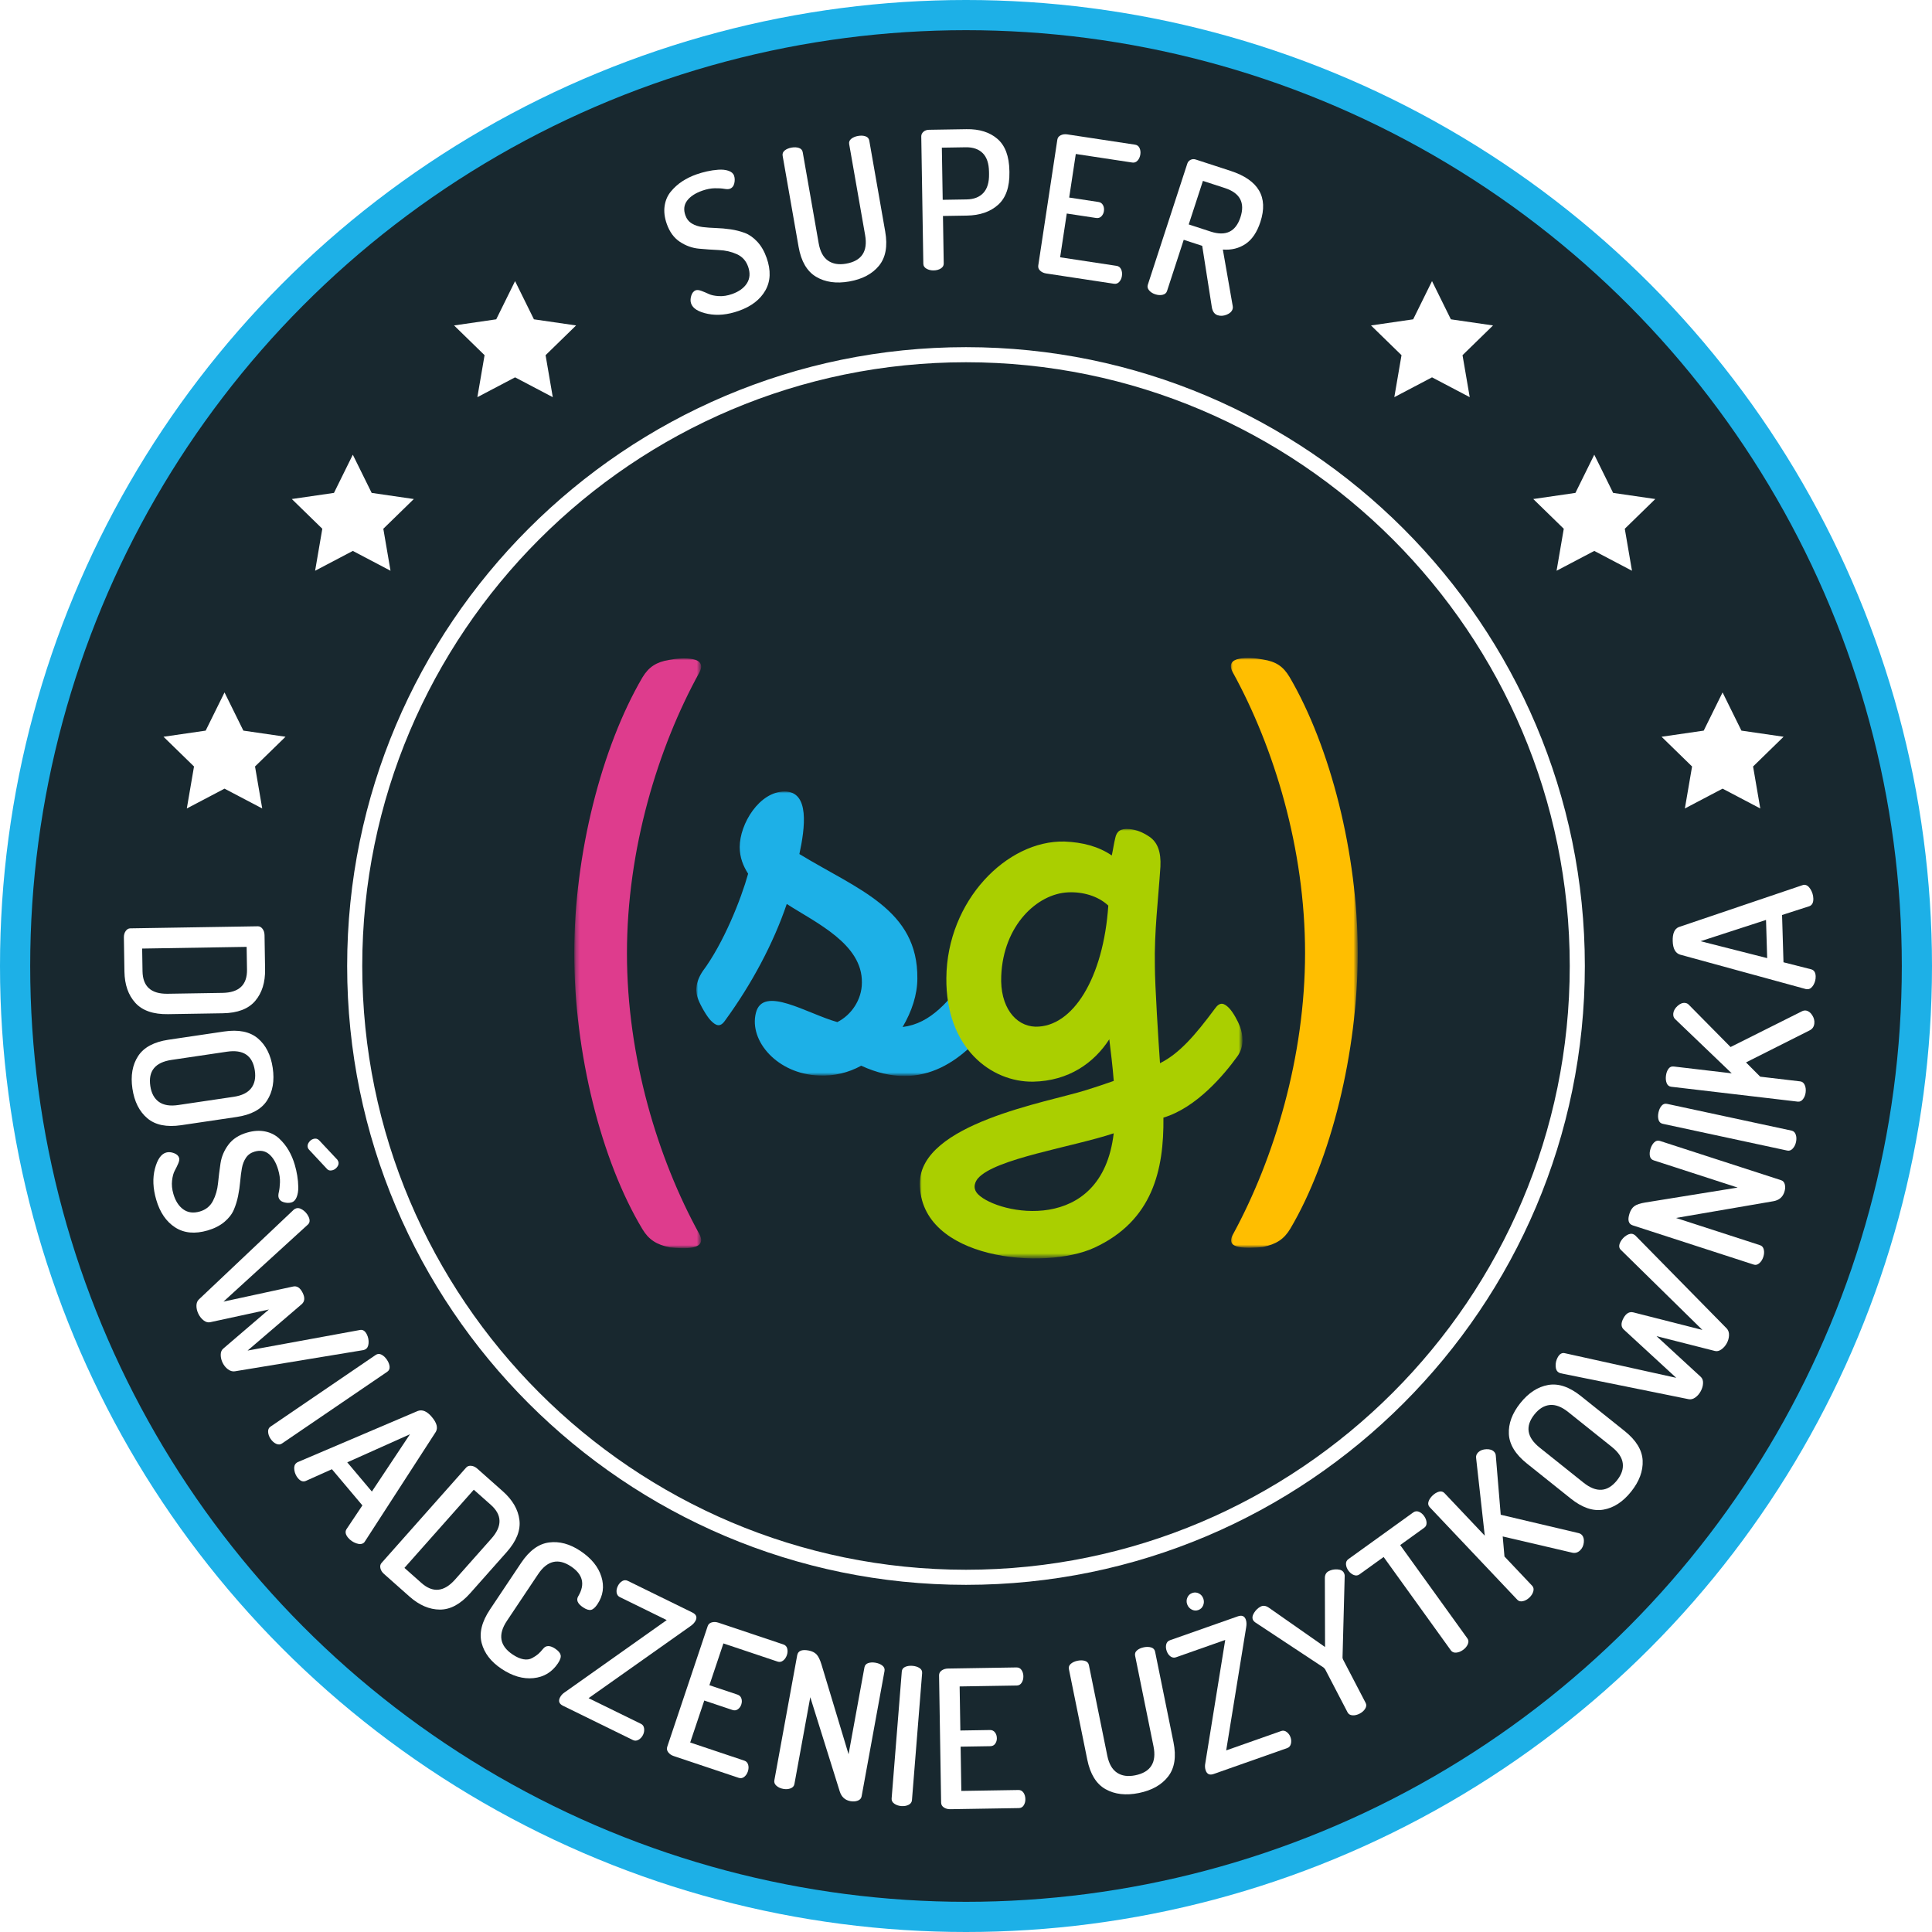
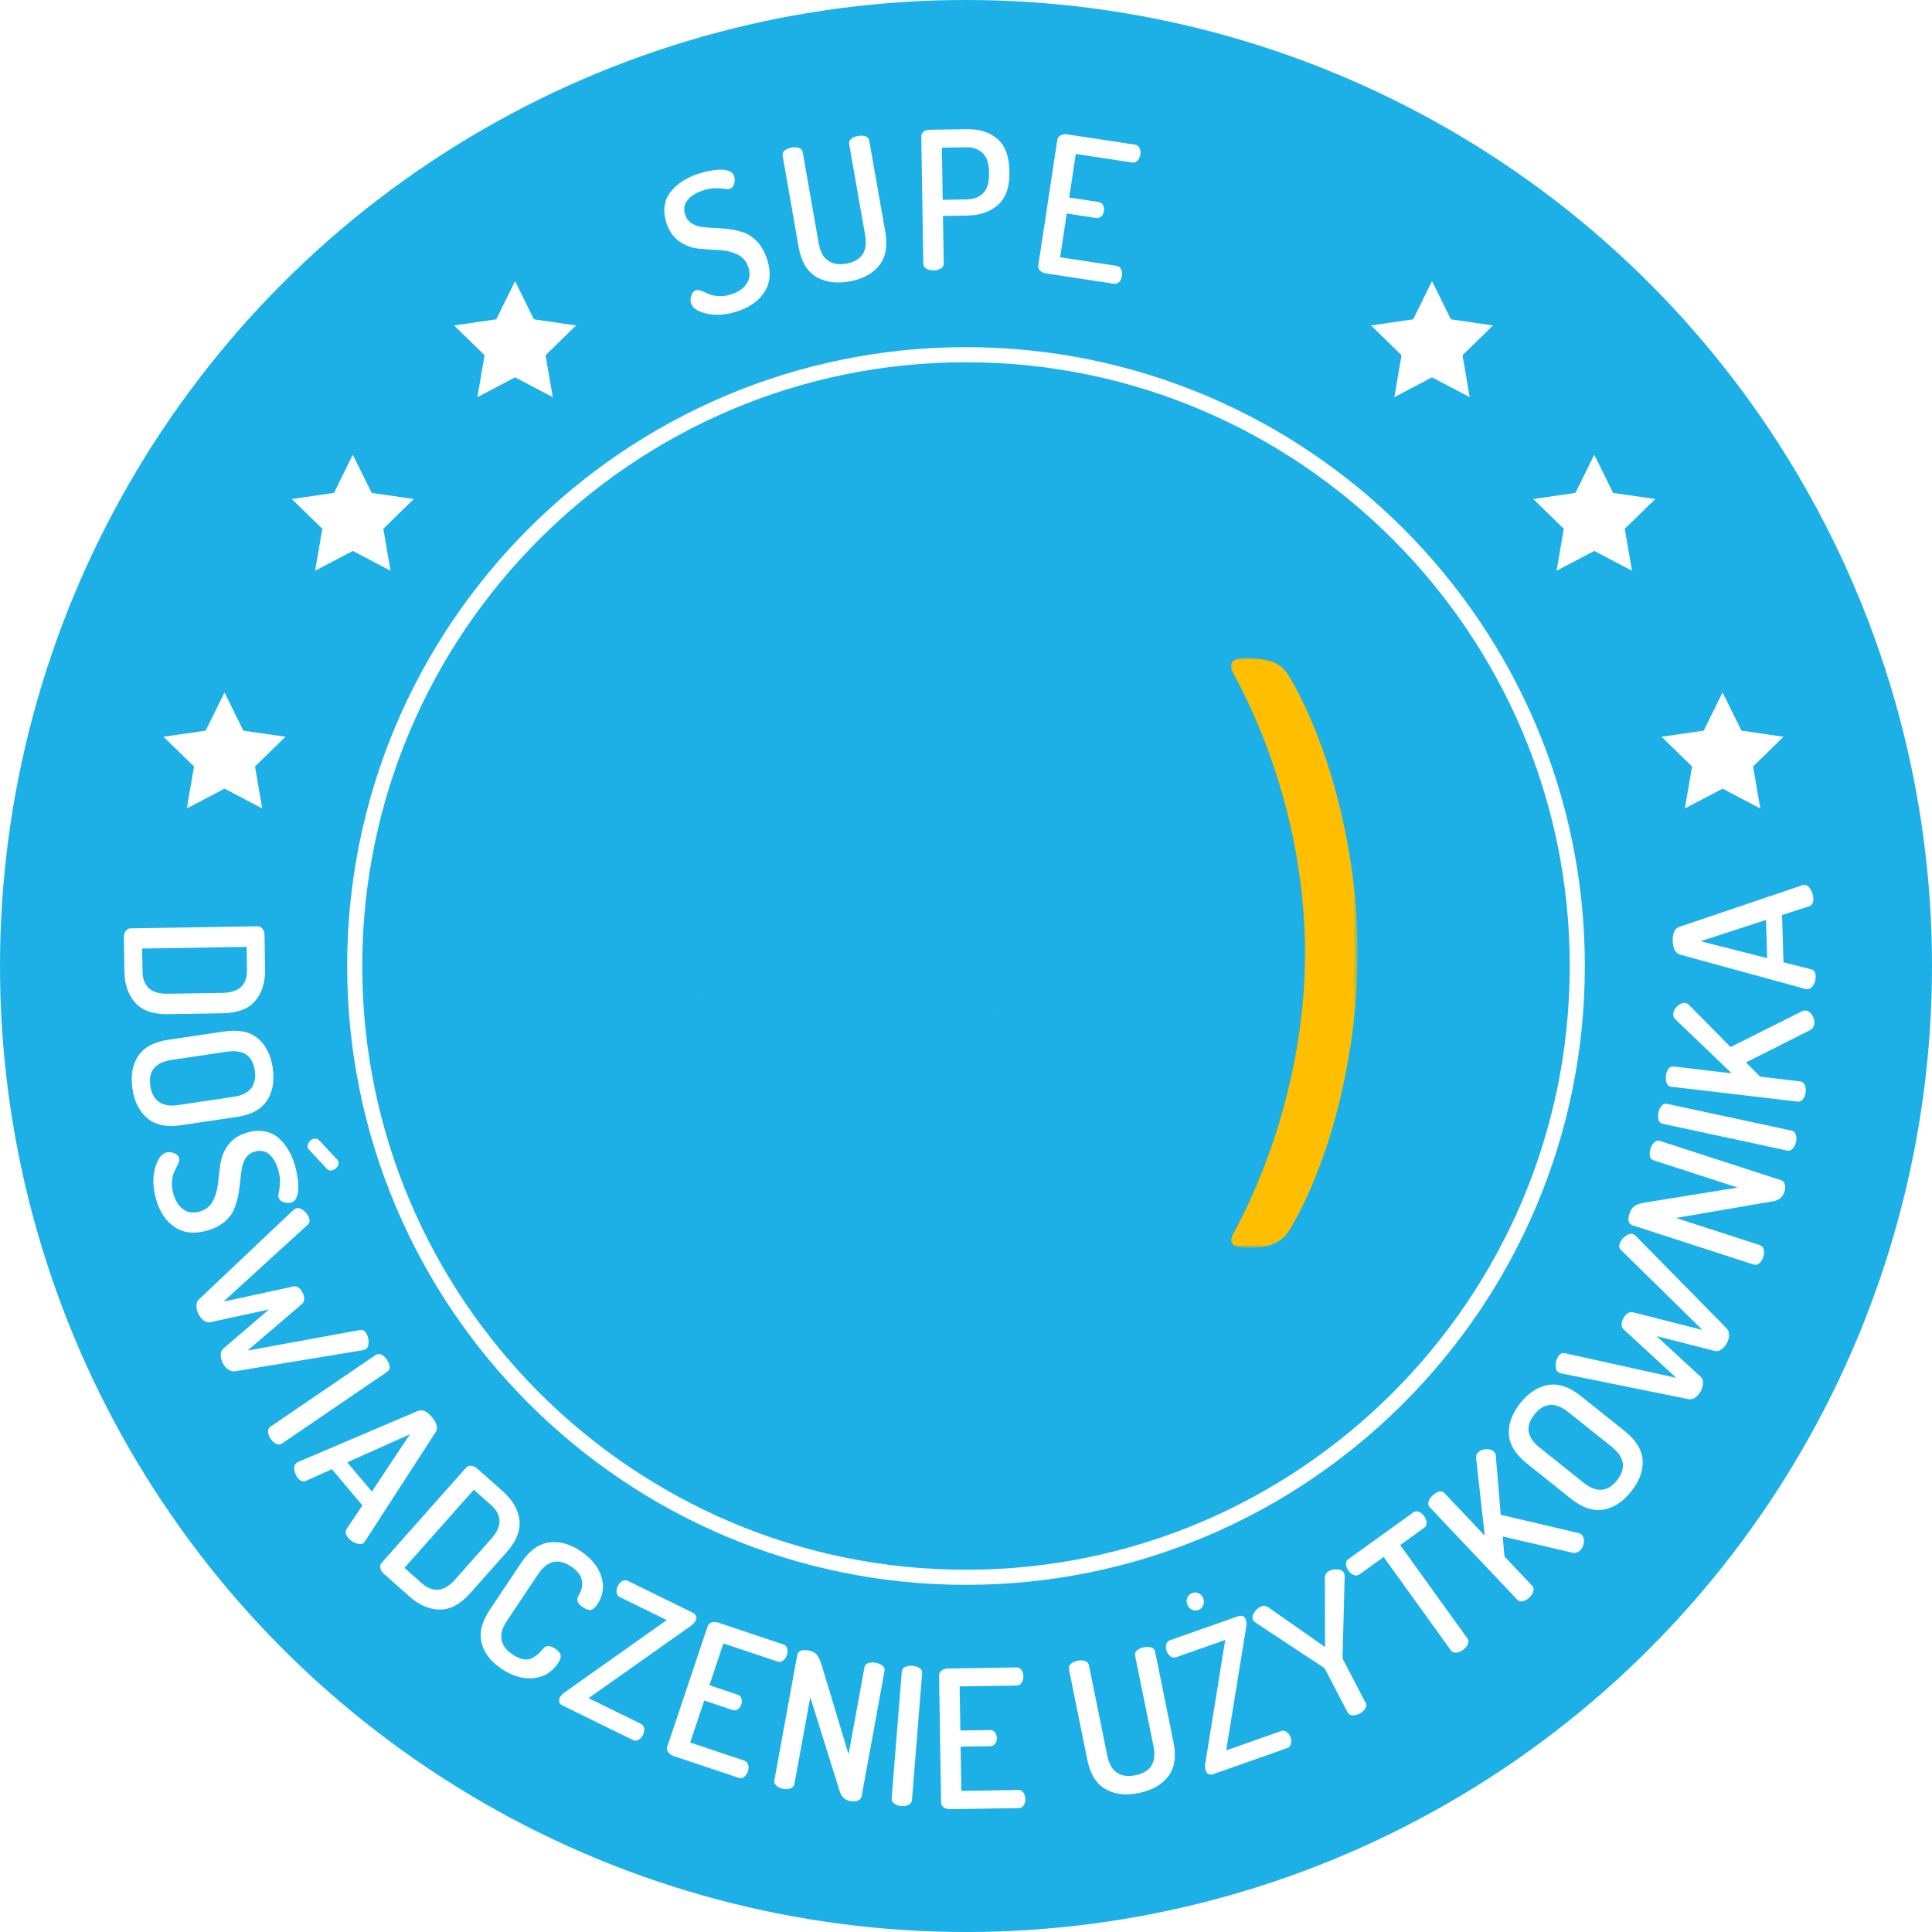
<svg xmlns="http://www.w3.org/2000/svg" version="1.1" x="0px" y="0px" width="512px" height="512px" viewBox="0 0 512 512" style="enable-background:new 0 0 512 512;" xml:space="preserve">
  <style type="text/css">
	.st0{fill:#1DB0E7;}
	.st1{fill:#18282F;}
	.st2{filter:url(#Adobe_OpacityMaskFilter);}
	.st3{fill:#FFFFFF;}
	.st4{mask:url(#mask-4_4_);fill:#DE3C8D;}
	.st5{filter:url(#Adobe_OpacityMaskFilter_1_);}
	.st6{mask:url(#mask-4_3_);fill:#FFBE00;}
	.st7{filter:url(#Adobe_OpacityMaskFilter_2_);}
	.st8{mask:url(#mask-4_2_);fill:#1DB0E7;}
	.st9{filter:url(#Adobe_OpacityMaskFilter_3_);}
	.st10{mask:url(#mask-4_1_);fill:#AACF00;}
</style>
  <g id="Ebene_1">
    <g id="back">
      <circle class="st0" cx="256" cy="256" r="256" />
    </g>
    <g id="circle">
-       <circle class="st1" cx="256" cy="256" r="248" />
-     </g>
+       </g>
  </g>
  <g id="Ebene_3">
    <g>
      <defs>
        <filter id="Adobe_OpacityMaskFilter" filterUnits="userSpaceOnUse" x="152.181" y="174.487" width="33.63" height="156.302">
          <feColorMatrix type="matrix" values="1 0 0 0 0  0 1 0 0 0  0 0 1 0 0  0 0 0 1 0" />
        </filter>
      </defs>
      <mask maskUnits="userSpaceOnUse" x="152.181" y="174.487" width="33.63" height="156.302" id="mask-4_4_">
        <g class="st2">
-           <polyline id="path-3_4_" class="st3" points="152.452,174.38 359.819,174.38 359.819,333.228 152.452,333.228     " />
-         </g>
+           </g>
      </mask>
      <path id="Fill-1_5_" class="st4" d="M166.149,252.634c0-27.597,8.189-54.451,19.181-74.4c1.117-2.051,0.181-3.169-1.678-3.545    c-1.863-0.371-4.467-0.181-6.33,0.19c-3.355,0.557-5.403,1.861-7.081,4.659c-10.798,18.46-18.06,46.804-18.06,73.096    c0,26.288,7.077,54.822,18.06,73.092c1.678,2.798,3.726,4.102,7.266,4.849c1.863,0.186,4.282,0.371,6.145,0    c1.858-0.376,2.794-1.494,1.678-3.545C174.337,307.08,166.149,280.231,166.149,252.634" />
      <defs>
        <filter id="Adobe_OpacityMaskFilter_1_" filterUnits="userSpaceOnUse" x="326.192" y="174.38" width="33.627" height="156.306">
          <feColorMatrix type="matrix" values="1 0 0 0 0  0 1 0 0 0  0 0 1 0 0  0 0 0 1 0" />
        </filter>
      </defs>
      <mask maskUnits="userSpaceOnUse" x="326.192" y="174.38" width="33.627" height="156.306" id="mask-4_3_">
        <g class="st5">
          <polyline id="path-3_3_" class="st3" points="152.452,174.38 359.819,174.38 359.819,333.228 152.452,333.228     " />
        </g>
      </mask>
      <path id="Fill-3_5_" class="st6" d="M345.856,252.525c0,27.601-8.193,54.456-18.996,74.405c-1.302,2.237-0.371,3.169,1.488,3.541    c1.863,0.371,4.467,0.186,6.33,0c3.545-0.747,5.593-2.051,7.266-4.849c10.798-18.27,17.874-46.799,17.874-73.096    c0-26.288-7.262-54.632-18.06-73.092c-1.678-2.798-3.536-4.107-7.081-4.664c-1.863-0.371-4.467-0.561-6.33-0.186    c-1.858,0.371-2.79,1.49-1.673,3.545C337.663,198.083,345.856,224.928,345.856,252.525" />
      <defs>
        <filter id="Adobe_OpacityMaskFilter_2_" filterUnits="userSpaceOnUse" x="184.533" y="209.751" width="80.656" height="75.408">
          <feColorMatrix type="matrix" values="1 0 0 0 0  0 1 0 0 0  0 0 1 0 0  0 0 0 1 0" />
        </filter>
      </defs>
      <mask maskUnits="userSpaceOnUse" x="184.533" y="209.751" width="80.656" height="75.408" id="mask-4_2_">
        <g class="st7">
          <polyline id="path-3_2_" class="st3" points="152.452,174.38 359.819,174.38 359.819,333.228 152.452,333.228     " />
        </g>
      </mask>
      <path id="Fill-4_5_" class="st8" d="M239.202,272.167c2.419-4.098,3.907-8.571,3.907-12.854    c0.185-18.261-15.632-23.477-31.263-32.98c1.492-6.896,2.794-16.581-3.902-16.581c-6.697,0-11.91,8.567-11.91,14.715    c0,2.798,0.927,5.03,2.229,7.081c-1.858,6.71-6.511,18.451-12.091,25.903c-2.053,3.165-1.863,5.587-1.117,7.453    c0.561,1.49,2.234,4.469,3.351,5.587c1.298,1.304,2.419,1.865,3.717,0c7.077-9.689,12.842-20.493,16.378-30.929    c7.818,5.03,20.095,10.622,19.909,20.864c0,4.478-2.79,8.576-6.511,10.437c-8.003-2.232-19.724-9.875-21.582-2.422    c-1.863,7.457,5.765,16.214,16.744,16.585c3.911,0.19,7.818-0.743,11.164-2.603c16.559,7.634,27.727-2.051,35.545-12.488    c2.048-2.794,1.488-5.963,0.746-8.014c-0.561-1.494-1.863-3.912-2.98-5.03c-1.302-1.304-2.424-1.861-3.911,0.186    C251.483,265.466,246.649,271.239,239.202,272.167" />
      <defs>
        <filter id="Adobe_OpacityMaskFilter_3_" filterUnits="userSpaceOnUse" x="243.764" y="219.671" width="85.519" height="113.83">
          <feColorMatrix type="matrix" values="1 0 0 0 0  0 1 0 0 0  0 0 1 0 0  0 0 0 1 0" />
        </filter>
      </defs>
      <mask maskUnits="userSpaceOnUse" x="243.764" y="219.671" width="85.519" height="113.83" id="mask-4_1_">
        <g class="st9">
-           <polyline id="path-3_1_" class="st3" points="152.452,174.38 359.819,174.38 359.819,333.228 152.452,333.228     " />
-         </g>
+           </g>
      </mask>
-       <path id="Fill-5_5_" class="st10" d="M295.145,300.339c-10.879,3.631-31.485,6.706-35.988,11.953    c-0.457,0.534-1.75,2.418,0.059,4.224C264.528,321.836,291.979,327.419,295.145,300.339L295.145,300.339z M293.711,239.992    c-2.767-2.59-6.819-3.695-10.685-3.509c-8.103,0.371-17.133,8.671-17.689,22.136c-0.366,8.114,3.69,13.275,9.03,13.461    C284.315,272.266,292.418,259.167,293.711,239.992L293.711,239.992z M293.974,275.422c-4.047,6.271-10.762,11.043-20.162,11.229    c-11.047,0.186-23.206-8.852-23.02-27.484c0.185-20.475,16.03-36.517,31.309-36.15c4.793,0.19,9.03,1.295,12.53,3.69    c0.371-1.662,0.552-3.133,0.922-4.614c0.366-1.843,1.474-2.581,3.681-2.395c2.03,0.181,3.685,0.919,5.345,2.028    c2.207,1.481,3.134,4.057,2.944,7.933c-0.552,8.666-1.659,17.151-1.47,26.374c0,4.876,0.963,20.153,1.361,25.727    c5.119-2.545,9.319-7.412,14.569-14.48c1.293-1.847,2.397-1.476,3.685-0.186c1.103,1.105,2.392,3.5,2.953,4.981    c0.733,2.028,1.284,5.162-0.746,7.928c-3.441,4.763-10.762,13.543-19.552,16.178c0.145,13.869-2.858,27.316-18.272,34.461    c-13.203,6.126-46.285,3.26-46.285-17.015c0-15.902,33.895-21.507,44.051-24.731c2.207-0.697,4.712-1.499,7.339-2.44    C294.846,282.431,294.362,278.641,293.974,275.422L293.974,275.422z" />
+       <path id="Fill-5_5_" class="st10" d="M295.145,300.339c-10.879,3.631-31.485,6.706-35.988,11.953    c-0.457,0.534-1.75,2.418,0.059,4.224C264.528,321.836,291.979,327.419,295.145,300.339L295.145,300.339z M293.711,239.992    c-2.767-2.59-6.819-3.695-10.685-3.509c-8.103,0.371-17.133,8.671-17.689,22.136c-0.366,8.114,3.69,13.275,9.03,13.461    C284.315,272.266,292.418,259.167,293.711,239.992L293.711,239.992z M293.974,275.422c-4.047,6.271-10.762,11.043-20.162,11.229    c-11.047,0.186-23.206-8.852-23.02-27.484c0.185-20.475,16.03-36.517,31.309-36.15c4.793,0.19,9.03,1.295,12.53,3.69    c0.371-1.662,0.552-3.133,0.922-4.614c0.366-1.843,1.474-2.581,3.681-2.395c2.03,0.181,3.685,0.919,5.345,2.028    c2.207,1.481,3.134,4.057,2.944,7.933c-0.552,8.666-1.659,17.151-1.47,26.374c0,4.876,0.963,20.153,1.361,25.727    c5.119-2.545,9.319-7.412,14.569-14.48c1.293-1.847,2.397-1.476,3.685-0.186c1.103,1.105,2.392,3.5,2.953,4.981    c0.733,2.028,1.284,5.162-0.746,7.928c-3.441,4.763-10.762,13.543-19.552,16.178c0.145,13.869-2.858,27.316-18.272,34.461    c-13.203,6.126-46.285,3.26-46.285-17.015c2.207-0.697,4.712-1.499,7.339-2.44    C294.846,282.431,294.362,278.641,293.974,275.422L293.974,275.422z" />
    </g>
    <g>
      <path class="st3" d="M256,96c88.224,0,160,71.776,160,160C416,344.224,344.224,416,256,416S96,344.224,96,256    C96,167.776,167.776,96,256,96 M256,92c-90.43,0-164,73.57-164,164C92,346.43,165.57,420,256,420c90.43,0,164-73.57,164-163.999    C420,165.571,346.43,92,256,92L256,92z" />
    </g>
  </g>
  <g id="Ebene_4">
    <polygon id="path-7_14_" class="st3" points="59.5,209 49.508,214.253 51.416,203.127 43.332,195.247 54.504,193.623 59.5,183.5    64.496,193.623 75.668,195.247 67.584,203.127 69.492,214.253  " />
    <polygon id="path-9_14_" class="st3" points="103.492,151.253 101.584,140.127 109.668,132.247 98.496,130.623 93.5,120.5    88.504,130.623 77.332,132.247 85.416,140.127 83.508,151.253 93.5,146  " />
    <polygon id="path-11_14_" class="st3" points="136.5,100 126.508,105.253 128.416,94.127 120.332,86.247 131.504,84.623    136.5,74.5 141.496,84.623 152.668,86.247 144.584,94.127 146.492,105.253  " />
    <polygon id="path-13_14_" class="st3" points="379.5,100 369.508,105.253 371.416,94.127 363.332,86.247 374.504,84.623    379.5,74.5 384.496,84.623 395.668,86.247 387.584,94.127 389.492,105.253  " />
    <polygon id="path-15_14_" class="st3" points="422.5,146 412.508,151.253 414.416,140.127 406.332,132.247 417.504,130.623    422.5,120.5 427.496,130.623 438.668,132.247 430.584,140.127 432.492,151.253  " />
    <polygon id="path-17_14_" class="st3" points="456.5,209 446.508,214.253 448.416,203.127 440.332,195.247 451.504,193.623    456.5,183.5 461.496,193.623 472.668,195.247 464.584,203.127 466.492,214.253  " />
  </g>
  <g id="PL">
    <g>
      <g>
        <path class="st3" d="M183.155,80.446c-0.215-0.609-0.205-1.297,0.029-2.065c0.234-0.767,0.641-1.252,1.219-1.456     c0.352-0.124,0.85-0.067,1.492,0.168c0.641,0.237,1.287,0.508,1.936,0.815c0.648,0.307,1.533,0.495,2.657,0.562     c1.122,0.067,2.293-0.114,3.513-0.543c1.828-0.643,3.143-1.595,3.942-2.854s0.905-2.729,0.315-4.406     c-0.545-1.547-1.535-2.647-2.973-3.302c-1.438-0.653-3.026-1.019-4.766-1.096c-1.738-0.077-3.502-0.199-5.291-0.367     c-1.789-0.168-3.471-0.771-5.045-1.813c-1.574-1.041-2.734-2.625-3.482-4.753c-0.598-1.696-0.787-3.284-0.568-4.763     s0.771-2.752,1.658-3.819c0.885-1.067,1.893-1.969,3.021-2.708c1.128-0.738,2.382-1.35,3.761-1.835     c0.865-0.305,1.791-0.568,2.777-0.79c0.984-0.221,1.986-0.37,3.006-0.443c1.02-0.073,1.918,0.021,2.695,0.282     c0.775,0.262,1.271,0.693,1.482,1.296c0.213,0.603,0.233,1.278,0.064,2.026c-0.17,0.748-0.575,1.234-1.217,1.46     c-0.32,0.113-0.808,0.113-1.461-0.002c-0.652-0.115-1.49-0.165-2.512-0.149c-1.021,0.016-2.127,0.232-3.313,0.649     c-1.828,0.644-3.16,1.52-3.996,2.629c-0.834,1.11-0.991,2.406-0.469,3.889c0.34,0.967,0.92,1.696,1.742,2.187     c0.82,0.49,1.768,0.8,2.841,0.93c1.073,0.13,2.247,0.216,3.522,0.256c1.275,0.041,2.568,0.156,3.88,0.347     c1.311,0.191,2.557,0.505,3.737,0.942c1.181,0.436,2.292,1.214,3.334,2.333c1.043,1.119,1.871,2.549,2.482,4.291     c1.166,3.314,1.053,6.193-0.341,8.634c-1.394,2.442-3.743,4.244-7.046,5.406c-2.951,1.038-5.678,1.304-8.182,0.796     C185.1,82.673,183.617,81.761,183.155,80.446z" />
        <path class="st3" d="M211.633,65.4l-4.224-24.113c-0.1-0.569,0.084-1.042,0.554-1.417c0.47-0.375,1.072-0.627,1.81-0.757     c0.736-0.129,1.389-0.096,1.959,0.097c0.568,0.194,0.902,0.575,1.002,1.145l4.225,24.113c0.381,2.177,1.201,3.708,2.461,4.591     c1.26,0.884,2.86,1.156,4.803,0.815c4.119-0.722,5.801-3.243,5.044-7.563l-4.224-24.113c-0.1-0.569,0.084-1.042,0.554-1.417     c0.469-0.375,1.071-0.628,1.81-0.757c0.735-0.129,1.389-0.096,1.958,0.097c0.569,0.194,0.903,0.575,1.003,1.145l4.225,24.113     c0.674,3.852,0.123,6.865-1.652,9.04c-1.777,2.175-4.406,3.568-7.889,4.178c-3.45,0.604-6.381,0.186-8.79-1.256     C213.849,71.898,212.307,69.252,211.633,65.4z" />
        <path class="st3" d="M244.692,69.919l-0.547-33.757c-0.008-0.476,0.182-0.887,0.566-1.233c0.385-0.346,0.885-0.524,1.496-0.535     l9.943-0.161c3.398-0.055,6.125,0.802,8.178,2.571c2.051,1.77,3.109,4.591,3.172,8.467l0.006,0.408     c0.064,3.875-0.936,6.74-2.996,8.592c-2.063,1.853-4.826,2.807-8.293,2.863l-6.324,0.103l0.205,12.596     c0.008,0.544-0.248,0.981-0.77,1.313c-0.522,0.332-1.157,0.503-1.904,0.515c-0.714,0.012-1.346-0.139-1.895-0.454     C244.98,70.892,244.702,70.464,244.692,69.919z M249.825,52.953l6.322-0.103c1.938-0.032,3.424-0.608,4.461-1.73     c1.035-1.122,1.535-2.788,1.5-4.998l-0.01-0.612c-0.037-2.209-0.59-3.85-1.662-4.921c-1.07-1.07-2.576-1.59-4.513-1.559     l-6.323,0.103L249.825,52.953z" />
        <path class="st3" d="M275.151,70.351l5.053-33.33c0.082-0.538,0.381-0.931,0.9-1.179c0.52-0.248,1.098-0.323,1.736-0.227     l17.951,2.721c0.572,0.086,0.973,0.389,1.205,0.905c0.23,0.517,0.301,1.077,0.209,1.682c-0.102,0.673-0.35,1.22-0.738,1.642     c-0.393,0.422-0.855,0.592-1.395,0.511l-14.975-2.27l-1.75,11.547l7.764,1.177c0.539,0.082,0.936,0.357,1.191,0.825     c0.256,0.469,0.338,1.005,0.246,1.61c-0.082,0.539-0.307,0.995-0.672,1.369c-0.367,0.375-0.836,0.518-1.406,0.432l-7.766-1.177     l-1.758,11.597l14.975,2.271c0.537,0.082,0.932,0.382,1.18,0.901c0.248,0.52,0.32,1.115,0.219,1.787     c-0.092,0.605-0.324,1.12-0.699,1.544c-0.373,0.425-0.846,0.594-1.418,0.507l-17.949-2.721c-0.641-0.097-1.17-0.34-1.592-0.731     C275.239,71.354,275.069,70.889,275.151,70.351z" />
-         <path class="st3" d="M304.182,75.468l10.463-32.1c0.146-0.452,0.434-0.788,0.863-1.005c0.428-0.218,0.885-0.248,1.371-0.09     l9.213,3.003c7.434,2.423,10.078,6.933,7.928,13.527c-0.893,2.737-2.207,4.685-3.943,5.846c-1.738,1.161-3.74,1.656-6.01,1.486     l2.621,14.996c0.055,0.269,0.041,0.533-0.043,0.792c-0.211,0.648-0.738,1.14-1.58,1.476c-0.844,0.335-1.637,0.381-2.379,0.139     c-0.842-0.274-1.357-0.998-1.545-2.172l-2.545-16.219l-4.898-1.596l-4.424,13.572c-0.168,0.519-0.555,0.851-1.156,0.995     c-0.602,0.145-1.258,0.101-1.969-0.13c-0.678-0.222-1.219-0.567-1.619-1.038C304.128,76.479,304.012,75.985,304.182,75.468z      M315.026,59.477l5.818,1.896c4.008,1.307,6.639,0.037,7.895-3.81c1.252-3.847-0.125-6.424-4.133-7.73l-5.818-1.897     L315.026,59.477z" />
      </g>
      <g>
        <path class="st3" d="M34.524,246.024l33.809-0.549c0.476-0.008,0.888,0.216,1.235,0.669c0.347,0.453,0.526,1.02,0.537,1.7     l0.146,9.025c0.057,3.468-0.816,6.262-2.618,8.382c-1.802,2.121-4.658,3.213-8.567,3.275l-14.533,0.236     c-3.909,0.063-6.799-0.936-8.668-2.996c-1.87-2.061-2.833-4.826-2.889-8.293l-0.146-9.025c-0.012-0.681,0.149-1.253,0.481-1.717     C33.643,246.267,34.048,246.03,34.524,246.024z M37.672,251.379l0.098,6.017c0.065,4.045,2.291,6.033,6.677,5.962l14.533-0.235     c4.385-0.071,6.545-2.13,6.479-6.175l-0.098-6.017L37.672,251.379z" />
        <path class="st3" d="M44.668,275.538l14.681-2.175c3.867-0.573,6.861,0.031,8.981,1.813s3.435,4.39,3.943,7.82     c0.508,3.43,0.008,6.314-1.502,8.652c-1.51,2.337-4.199,3.793-8.066,4.365l-14.681,2.176c-3.868,0.572-6.863-0.041-8.986-1.84     c-2.122-1.799-3.438-4.414-3.946-7.845c-0.508-3.431-0.006-6.307,1.506-8.626C38.11,277.558,40.8,276.113,44.668,275.538z      M45.46,280.886c-4.339,0.643-6.214,2.949-5.626,6.918c0.284,1.916,1.041,3.316,2.272,4.2c1.23,0.882,2.938,1.163,5.125,0.839     l14.681-2.176c2.187-0.324,3.74-1.088,4.662-2.289c0.922-1.202,1.241-2.762,0.957-4.679c-0.589-3.969-3.052-5.632-7.391-4.988     L45.46,280.886z" />
        <path class="st3" d="M44.026,305.439c0.62-0.18,1.307-0.133,2.061,0.145c0.753,0.275,1.216,0.707,1.387,1.295     c0.104,0.359,0.021,0.853-0.25,1.48c-0.271,0.628-0.577,1.258-0.92,1.889s-0.578,1.505-0.707,2.623     c-0.128,1.117-0.011,2.295,0.351,3.537c0.542,1.859,1.42,3.225,2.634,4.092c1.214,0.869,2.675,1.054,4.382,0.557     c1.574-0.459,2.729-1.389,3.46-2.787c0.731-1.4,1.183-2.967,1.355-4.698c0.172-1.732,0.39-3.487,0.655-5.265     c0.267-1.777,0.961-3.423,2.087-4.938c1.125-1.514,2.771-2.586,4.938-3.217c1.726-0.504,3.321-0.605,4.786-0.307     s2.706,0.92,3.723,1.863s1.863,1.998,2.538,3.166c0.675,1.166,1.218,2.451,1.627,3.854c0.257,0.882,0.469,1.819,0.637,2.816     c0.167,0.995,0.26,2.004,0.277,3.026c0.018,1.021-0.126,1.914-0.429,2.675c-0.304,0.761-0.762,1.231-1.376,1.41     c-0.613,0.179-1.288,0.163-2.026-0.047c-0.737-0.21-1.201-0.642-1.392-1.294c-0.095-0.327-0.068-0.813,0.083-1.459     c0.15-0.646,0.245-1.479,0.286-2.5c0.04-1.021-0.115-2.137-0.467-3.344c-0.542-1.861-1.345-3.238-2.406-4.133     c-1.063-0.895-2.348-1.122-3.857-0.682c-0.984,0.286-1.744,0.826-2.278,1.619s-0.896,1.723-1.084,2.786     c-0.189,1.064-0.339,2.231-0.448,3.504c-0.11,1.271-0.296,2.556-0.559,3.854s-0.645,2.525-1.145,3.68     c-0.501,1.156-1.338,2.223-2.512,3.203c-1.175,0.979-2.648,1.727-4.42,2.243c-3.373,0.983-6.241,0.712-8.604-0.813     c-2.361-1.525-4.032-3.969-5.012-7.331c-0.875-3.003-0.991-5.74-0.348-8.212C41.696,307.26,42.687,305.829,44.026,305.439z      M83.077,301.817c0.588-0.171,1.083-0.05,1.487,0.364l4.854,5.172c0.141,0.242,0.227,0.412,0.255,0.51     c0.133,0.457,0.034,0.911-0.294,1.361c-0.33,0.449-0.739,0.746-1.229,0.889c-0.653,0.19-1.171,0.058-1.551-0.398l-4.713-5.054     c-0.155-0.167-0.261-0.349-0.318-0.545c-0.133-0.458-0.037-0.919,0.287-1.386C82.179,302.264,82.587,301.959,83.077,301.817z" />
        <path class="st3" d="M78.276,320.314c0.548-0.271,1.171-0.182,1.869,0.27c0.697,0.452,1.228,1.043,1.589,1.774     c0.468,0.944,0.411,1.675-0.168,2.188L59.224,344.94l18.399-3.986c1.048-0.259,1.911,0.296,2.589,1.665     c0.648,1.311,0.55,2.322-0.295,3.038l-14.304,12.259l29.803-5.459c0.742-0.141,1.346,0.258,1.812,1.197     c0.359,0.728,0.509,1.502,0.448,2.324s-0.36,1.368-0.901,1.636c-0.21,0.104-0.368,0.163-0.473,0.177l-34.096,5.623     c-0.618,0.08-1.219-0.1-1.804-0.539c-0.586-0.441-1.05-1.007-1.393-1.698c-0.342-0.692-0.515-1.402-0.517-2.132     c-0.003-0.729,0.225-1.281,0.681-1.656l12.089-10.36l-15.521,3.362c-0.583,0.141-1.164-0.008-1.744-0.443     c-0.58-0.437-1.049-1.016-1.407-1.738c-0.357-0.723-0.535-1.446-0.532-2.168c0.003-0.723,0.226-1.287,0.668-1.697l25.115-23.757     C77.918,320.51,78.062,320.419,78.276,320.314z" />
        <path class="st3" d="M71.67,378.083l27.901-19.011c0.478-0.325,0.984-0.353,1.521-0.079c0.534,0.273,1.014,0.718,1.435,1.336     s0.66,1.227,0.719,1.825c0.058,0.599-0.152,1.06-0.63,1.386l-27.901,19.01c-0.449,0.307-0.956,0.332-1.52,0.079     c-0.564-0.254-1.057-0.69-1.478-1.308c-0.401-0.59-0.623-1.201-0.662-1.832C71.015,378.858,71.22,378.389,71.67,378.083z" />
        <path class="st3" d="M78.518,387.732c0.155-0.131,0.283-0.217,0.383-0.257l31.806-13.55c1.214-0.456,2.46,0.074,3.738,1.592     c1.302,1.545,1.656,2.85,1.064,3.916l-18.771,29.014c-0.12,0.189-0.221,0.318-0.302,0.388c-0.49,0.413-1.168,0.465-2.032,0.157     c-0.864-0.309-1.582-0.802-2.154-1.48c-0.691-0.821-0.838-1.568-0.438-2.244l4.227-6.321l-8.077-9.588l-6.916,3.099     c-0.729,0.303-1.421,0.064-2.077-0.713c-0.524-0.623-0.848-1.349-0.969-2.178C77.878,388.736,78.05,388.124,78.518,387.732z      M92.029,387.536l6.522,7.742l10.093-15.187L92.029,387.536z" />
        <path class="st3" d="M101.106,414.208l22.439-25.294c0.316-0.356,0.759-0.509,1.327-0.458c0.569,0.05,1.107,0.3,1.617,0.752     l6.752,5.99c2.595,2.302,4.064,4.833,4.41,7.594c0.346,2.762-0.779,5.605-3.374,8.529l-9.646,10.873     c-2.596,2.925-5.284,4.38-8.066,4.365c-2.782-0.014-5.471-1.172-8.065-3.473l-6.753-5.991c-0.509-0.452-0.821-0.956-0.939-1.516     C100.69,415.022,100.79,414.564,101.106,414.208z M107.18,415.507l4.502,3.993c3.026,2.685,5.995,2.388,8.906-0.894l9.646-10.873     c2.911-3.281,2.854-6.264-0.174-8.949l-4.501-3.994L107.18,415.507z" />
        <path class="st3" d="M129.848,426.532l8.246-12.339c2.172-3.251,4.638-5.06,7.396-5.424s5.537,0.388,8.336,2.259     c2.884,1.926,4.731,4.193,5.545,6.803c0.812,2.607,0.463,5.043-1.048,7.305c-0.604,0.904-1.186,1.406-1.741,1.504     c-0.557,0.099-1.245-0.127-2.064-0.674c-1.471-0.982-1.89-1.979-1.256-2.986c1.852-3.138,1.208-5.756-1.93-7.853     c-3.392-2.267-6.307-1.577-8.743,2.069l-8.246,12.34c-2.437,3.646-1.932,6.622,1.518,8.928c1.018,0.68,1.965,1.098,2.842,1.254     c0.877,0.157,1.652,0.053,2.327-0.315c0.675-0.366,1.21-0.725,1.607-1.073c0.396-0.349,0.83-0.814,1.303-1.398     c0.745-0.933,1.811-0.938,3.196-0.011c0.819,0.548,1.297,1.103,1.434,1.663c0.136,0.562-0.098,1.295-0.702,2.199     c-1.568,2.347-3.733,3.66-6.497,3.939c-2.763,0.279-5.586-0.544-8.47-2.471c-2.799-1.87-4.551-4.145-5.255-6.824     C126.942,432.749,127.676,429.784,129.848,426.532z" />
        <path class="st3" d="M148.384,449.884c0.284-0.579,0.729-1.063,1.334-1.447l26.97-19.098l-12.41-6.083     c-0.489-0.239-0.777-0.637-0.865-1.19c-0.088-0.555,0.018-1.137,0.317-1.748c0.284-0.579,0.668-1.016,1.152-1.309     s0.985-0.313,1.505-0.058l17.081,8.373c1.038,0.509,1.333,1.222,0.884,2.138c-0.27,0.549-0.744,1.055-1.425,1.516L155.98,450.03     l13.876,6.801c0.488,0.24,0.769,0.652,0.842,1.237s-0.024,1.151-0.294,1.702c-0.27,0.549-0.658,0.975-1.165,1.274     c-0.508,0.3-1.005,0.331-1.493,0.091l-18.546-9.091C148.192,451.551,147.92,450.831,148.384,449.884z" />
        <path class="st3" d="M176.825,462.917l10.717-31.963c0.173-0.516,0.535-0.851,1.09-1.006c0.554-0.154,1.137-0.13,1.75,0.076     l17.214,5.771c0.548,0.184,0.892,0.55,1.03,1.098c0.139,0.549,0.111,1.113-0.083,1.693c-0.217,0.646-0.554,1.143-1.011,1.49     c-0.458,0.35-0.945,0.437-1.46,0.264l-14.361-4.814l-3.713,11.072l7.446,2.497c0.516,0.173,0.859,0.513,1.03,1.018     c0.171,0.507,0.16,1.049-0.035,1.629c-0.173,0.517-0.472,0.927-0.896,1.232c-0.426,0.306-0.912,0.366-1.46,0.183l-7.447-2.496     l-3.729,11.121l14.361,4.814c0.516,0.174,0.851,0.537,1.006,1.091c0.155,0.555,0.125,1.153-0.092,1.798     c-0.194,0.58-0.513,1.049-0.954,1.402s-0.937,0.438-1.483,0.255l-17.215-5.771c-0.612-0.206-1.094-0.536-1.441-0.995     C176.739,463.919,176.652,463.433,176.825,462.917z" />
        <path class="st3" d="M205.208,471.827l6.058-33.163c0.214-1.171,1.207-1.594,2.98-1.271c0.936,0.172,1.65,0.518,2.143,1.04     s0.933,1.423,1.321,2.704l7.169,23.758l4.207-23.027c0.104-0.568,0.44-0.948,1.011-1.138s1.224-0.218,1.959-0.083     s1.337,0.392,1.804,0.77c0.467,0.38,0.648,0.854,0.544,1.422l-6.067,33.213c-0.098,0.535-0.435,0.914-1.011,1.137     c-0.577,0.224-1.233,0.268-1.969,0.133c-1.404-0.256-2.339-1.102-2.803-2.533l-7.821-25.018l-4.206,23.027     c-0.098,0.535-0.436,0.914-1.012,1.137c-0.577,0.225-1.233,0.268-1.969,0.134c-0.702-0.128-1.292-0.399-1.769-0.815     C205.299,472.837,205.11,472.363,205.208,471.827z" />
        <path class="st3" d="M236.29,476.632l2.694-33.654c0.046-0.576,0.343-0.987,0.892-1.234c0.548-0.244,1.195-0.338,1.94-0.279     c0.745,0.061,1.369,0.256,1.872,0.586c0.502,0.33,0.73,0.783,0.685,1.359l-2.694,33.654c-0.044,0.542-0.341,0.953-0.892,1.232     c-0.552,0.281-1.2,0.391-1.945,0.33c-0.712-0.057-1.326-0.268-1.843-0.633S236.246,477.174,236.29,476.632z" />
        <path class="st3" d="M249.409,477.713l-0.547-33.706c-0.009-0.544,0.222-0.98,0.693-1.313c0.47-0.33,1.028-0.501,1.675-0.512     l18.153-0.295c0.578-0.009,1.023,0.223,1.338,0.693c0.313,0.471,0.475,1.012,0.484,1.624c0.012,0.681-0.141,1.261-0.456,1.741     c-0.315,0.482-0.745,0.727-1.288,0.735l-15.146,0.245l0.189,11.678l7.853-0.127c0.544-0.009,0.98,0.197,1.311,0.616     c0.33,0.421,0.5,0.936,0.51,1.548c0.01,0.544-0.136,1.031-0.436,1.461c-0.299,0.43-0.737,0.648-1.314,0.658l-7.854,0.127     l0.19,11.729l15.146-0.245c0.543-0.009,0.98,0.223,1.311,0.692c0.331,0.472,0.502,1.047,0.514,1.727     c0.01,0.611-0.135,1.158-0.434,1.639c-0.298,0.482-0.736,0.727-1.313,0.736l-18.153,0.294c-0.646,0.011-1.21-0.142-1.691-0.458     C249.662,478.687,249.418,478.257,249.409,477.713z" />
        <path class="st3" d="M288.144,466.341l-4.87-23.99c-0.115-0.566,0.057-1.044,0.516-1.432c0.459-0.389,1.055-0.657,1.788-0.807     c0.733-0.148,1.386-0.133,1.96,0.045c0.574,0.179,0.92,0.551,1.034,1.117l4.87,23.99c0.439,2.167,1.301,3.675,2.584,4.523     c1.282,0.852,2.89,1.079,4.822,0.688c4.099-0.832,5.711-3.398,4.839-7.696l-4.87-23.991c-0.115-0.565,0.057-1.043,0.516-1.432     c0.459-0.387,1.055-0.656,1.789-0.805c0.732-0.148,1.386-0.133,1.96,0.045c0.573,0.178,0.919,0.551,1.033,1.117l4.87,23.99     c0.777,3.832,0.308,6.859-1.409,9.08c-1.718,2.223-4.309,3.686-7.773,4.389c-3.433,0.697-6.372,0.357-8.819-1.02     C290.534,472.777,288.923,470.173,288.144,466.341z" />
        <path class="st3" d="M319.524,469.191c-0.215-0.607-0.248-1.264-0.098-1.965l5.271-32.624l-13.036,4.592     c-0.513,0.181-0.998,0.108-1.455-0.218c-0.458-0.325-0.798-0.809-1.024-1.45c-0.215-0.608-0.257-1.188-0.127-1.739     c0.131-0.551,0.469-0.922,1.014-1.114l17.943-6.319c1.09-0.385,1.805-0.096,2.143,0.866c0.204,0.577,0.232,1.271,0.084,2.079     l-5.288,32.575l14.575-5.134c0.513-0.18,1.004-0.092,1.473,0.266s0.805,0.825,1.008,1.402s0.234,1.152,0.094,1.725     c-0.142,0.572-0.469,0.949-0.981,1.129l-19.481,6.862C320.579,470.496,319.875,470.186,319.524,469.191z M315.794,426.538     c-0.572-0.309-0.967-0.771-1.184-1.387c-0.217-0.616-0.196-1.215,0.063-1.799c0.258-0.582,0.688-0.98,1.291-1.192     c0.602-0.212,1.186-0.171,1.753,0.12c0.565,0.293,0.958,0.747,1.175,1.363c0.217,0.615,0.199,1.223-0.053,1.822     c-0.254,0.6-0.681,1.004-1.283,1.216S316.366,426.847,315.794,426.538z" />
        <path class="st3" d="M332.079,429.336c-0.283-0.543-0.195-1.183,0.264-1.921c0.459-0.736,1.035-1.286,1.729-1.648     c0.663-0.345,1.38-0.258,2.149,0.262l14.932,10.451l-0.051-18.202c-0.016-0.912,0.324-1.549,1.018-1.91s1.467-0.515,2.318-0.46     c0.854,0.055,1.421,0.353,1.703,0.895c0.142,0.271,0.215,0.521,0.219,0.75l-0.576,21.748c0.033,0.213,0.09,0.395,0.169,0.545     l5.96,11.443c0.252,0.482,0.211,0.993-0.123,1.531c-0.332,0.537-0.816,0.971-1.449,1.301c-0.664,0.346-1.303,0.498-1.92,0.453     c-0.617-0.042-1.051-0.305-1.302-0.787l-5.961-11.444c-0.031-0.06-0.163-0.202-0.395-0.427l-18.151-11.994     C332.366,429.742,332.188,429.548,332.079,429.336z" />
        <path class="st3" d="M357.338,416.231c-0.382-0.529-0.594-1.086-0.636-1.669c-0.043-0.582,0.17-1.043,0.639-1.381l17.176-12.367     c0.469-0.338,0.969-0.401,1.498-0.19c0.529,0.212,0.984,0.583,1.365,1.112c0.422,0.586,0.646,1.175,0.676,1.768     c0.029,0.594-0.178,1.049-0.619,1.365l-6.373,4.59l17.822,24.752c0.318,0.441,0.35,0.951,0.098,1.53     c-0.254,0.58-0.67,1.078-1.249,1.495c-0.607,0.438-1.219,0.68-1.835,0.725c-0.616,0.048-1.082-0.15-1.4-0.591l-17.822-24.752     l-6.416,4.619c-0.441,0.317-0.938,0.37-1.49,0.153C358.216,417.175,357.739,416.788,357.338,416.231z" />
        <path class="st3" d="M402.1,423.946l-23.207-24.522c-0.396-0.42-0.504-0.915-0.319-1.488c0.185-0.57,0.548-1.114,1.091-1.629     c0.543-0.514,1.105-0.846,1.688-1c0.582-0.151,1.07-0.018,1.468,0.402l10.657,11.26l-2.285-20.518     c-0.104-0.604,0.092-1.14,0.586-1.607c0.519-0.49,1.229-0.753,2.133-0.789c0.902-0.035,1.588,0.195,2.055,0.688     c0.281,0.296,0.428,0.649,0.439,1.058l1.301,15.621l20.61,4.861c0.358,0.082,0.655,0.247,0.888,0.494     c0.445,0.469,0.619,1.135,0.523,1.998c-0.097,0.863-0.429,1.564-0.996,2.102c-0.618,0.584-1.32,0.781-2.109,0.591l-18.389-4.295     l0.467,5.315l7.326,7.742c0.375,0.396,0.48,0.892,0.32,1.488c-0.161,0.598-0.514,1.152-1.057,1.666     c-0.518,0.491-1.086,0.807-1.703,0.945C402.969,424.469,402.473,424.341,402.1,423.946z" />
        <path class="st3" d="M416.249,397.122l-11.593-9.267c-3.054-2.441-4.651-5.046-4.79-7.812s0.875-5.504,3.04-8.213     s4.618-4.307,7.357-4.794s5.638,0.491,8.69,2.932l11.593,9.267c3.054,2.441,4.646,5.053,4.774,7.832     c0.128,2.779-0.891,5.523-3.057,8.232c-2.165,2.709-4.612,4.301-7.342,4.773C422.194,400.548,419.302,399.564,416.249,397.122z      M419.624,392.9c3.426,2.738,6.391,2.541,8.896-0.593c1.211-1.514,1.72-3.021,1.527-4.524c-0.191-1.502-1.15-2.943-2.877-4.324     l-11.592-9.267c-1.727-1.38-3.344-1.997-4.852-1.854c-1.508,0.145-2.867,0.974-4.077,2.487c-2.505,3.134-2.044,6.069,1.382,8.809     L419.624,392.9z" />
        <path class="st3" d="M413.117,363.738c-0.538-0.293-0.822-0.854-0.855-1.684c-0.032-0.83,0.146-1.604,0.536-2.321     c0.502-0.925,1.132-1.3,1.887-1.122l29.535,6.529l-13.851-12.75c-0.814-0.708-0.858-1.732-0.128-3.076     c0.697-1.283,1.582-1.785,2.653-1.507l18.259,4.64l-21.62-21.229c-0.542-0.524-0.563-1.248-0.063-2.17     c0.387-0.713,0.935-1.28,1.643-1.705c0.707-0.424,1.325-0.492,1.855-0.204c0.207,0.112,0.346,0.208,0.418,0.285l24.223,24.644     c0.422,0.459,0.621,1.054,0.598,1.786c-0.022,0.731-0.219,1.437-0.586,2.114c-0.369,0.68-0.852,1.229-1.445,1.65     c-0.595,0.422-1.178,0.555-1.746,0.396l-15.432-3.921l11.686,10.757c0.449,0.396,0.662,0.956,0.641,1.682     c-0.023,0.725-0.227,1.442-0.612,2.15c-0.385,0.709-0.874,1.271-1.466,1.684c-0.592,0.414-1.183,0.557-1.771,0.43l-33.885-6.859     C413.483,363.917,413.327,363.851,413.117,363.738z" />
        <path class="st3" d="M464.762,335.132l-32.067-10.397c-1.132-0.366-1.421-1.407-0.864-3.122c0.293-0.904,0.731-1.566,1.314-1.986     c0.582-0.418,1.534-0.735,2.854-0.95l24.499-3.959l-22.268-7.22c-0.551-0.179-0.881-0.563-0.994-1.154     c-0.111-0.59-0.053-1.24,0.178-1.952c0.23-0.711,0.565-1.272,1.002-1.686c0.438-0.412,0.932-0.529,1.481-0.351l32.116,10.413     c0.518,0.168,0.848,0.553,0.992,1.153c0.146,0.602,0.102,1.258-0.129,1.969c-0.439,1.357-1.4,2.172-2.883,2.442l-25.833,4.438     l22.269,7.22c0.518,0.168,0.848,0.553,0.992,1.154c0.146,0.602,0.102,1.258-0.129,1.969c-0.22,0.679-0.567,1.228-1.043,1.645     C465.776,335.175,465.28,335.3,464.762,335.132z" />
        <path class="st3" d="M473.648,304.913l-33.009-7.095c-0.564-0.122-0.934-0.47-1.105-1.046c-0.171-0.576-0.179-1.229-0.021-1.961     c0.157-0.73,0.434-1.324,0.826-1.779c0.393-0.453,0.873-0.621,1.438-0.499l33.008,7.095c0.532,0.114,0.9,0.463,1.105,1.046     c0.205,0.584,0.229,1.241,0.072,1.972c-0.15,0.698-0.44,1.279-0.871,1.743C474.661,304.853,474.18,305.028,473.648,304.913z" />
        <path class="st3" d="M476.428,291.945l-33.531-3.943c-0.573-0.068-0.973-0.38-1.199-0.938c-0.225-0.557-0.294-1.207-0.207-1.95     c0.088-0.742,0.307-1.358,0.654-1.849c0.35-0.49,0.811-0.701,1.385-0.633l15.397,1.811l-14.907-14.283     c-0.467-0.396-0.66-0.934-0.58-1.609c0.083-0.709,0.46-1.365,1.13-1.972c0.671-0.605,1.344-0.869,2.019-0.79     c0.405,0.048,0.744,0.225,1.016,0.531l11.014,11.154l18.934-9.481c0.328-0.167,0.66-0.23,0.998-0.19     c0.642,0.075,1.202,0.475,1.682,1.199c0.48,0.724,0.674,1.475,0.582,2.251c-0.099,0.845-0.512,1.446-1.238,1.806l-16.867,8.492     l3.767,3.78l10.586,1.245c0.54,0.063,0.94,0.376,1.199,0.938c0.26,0.561,0.345,1.213,0.258,1.955     c-0.083,0.709-0.317,1.316-0.702,1.818C477.431,291.788,476.969,292.008,476.428,291.945z" />
        <path class="st3" d="M479.032,262.15c-0.203,0.006-0.357-0.006-0.461-0.037l-33.344-9.129c-1.234-0.396-1.883-1.586-1.941-3.569     c-0.062-2.02,0.471-3.262,1.598-3.729l32.729-11.087c0.212-0.074,0.371-0.113,0.478-0.117c0.641-0.019,1.204,0.361,1.69,1.139     c0.486,0.779,0.742,1.611,0.77,2.499c0.032,1.072-0.317,1.75-1.05,2.031l-7.237,2.33l0.377,12.531l7.345,1.866     c0.76,0.215,1.155,0.832,1.185,1.848c0.025,0.813-0.172,1.583-0.592,2.31C480.157,261.759,479.642,262.131,479.032,262.15z      M468.319,253.912l-0.304-10.118l-17.342,5.637L468.319,253.912z" />
      </g>
    </g>
  </g>
</svg>